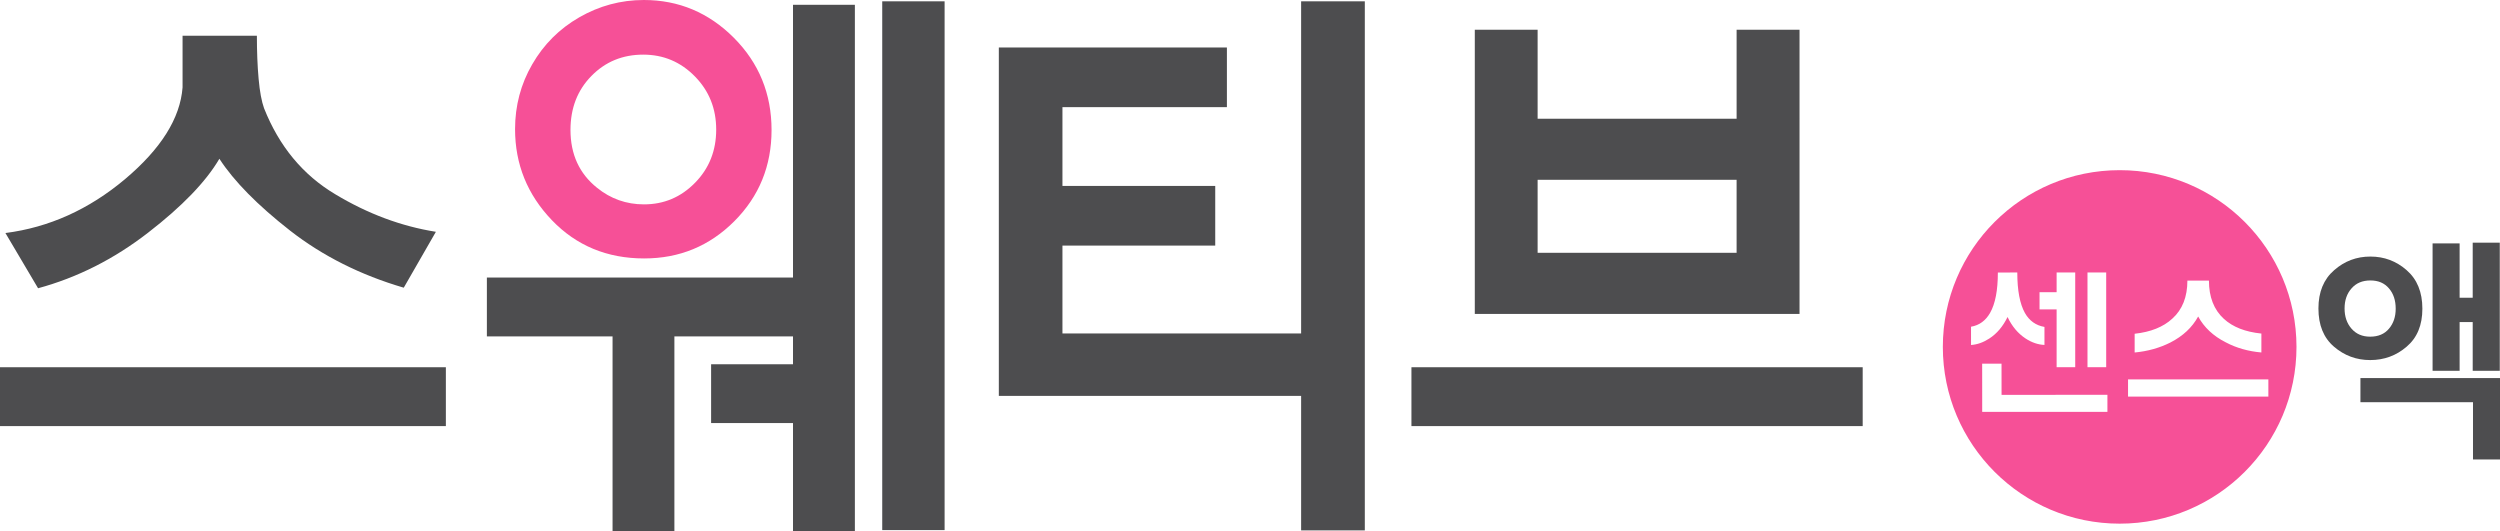
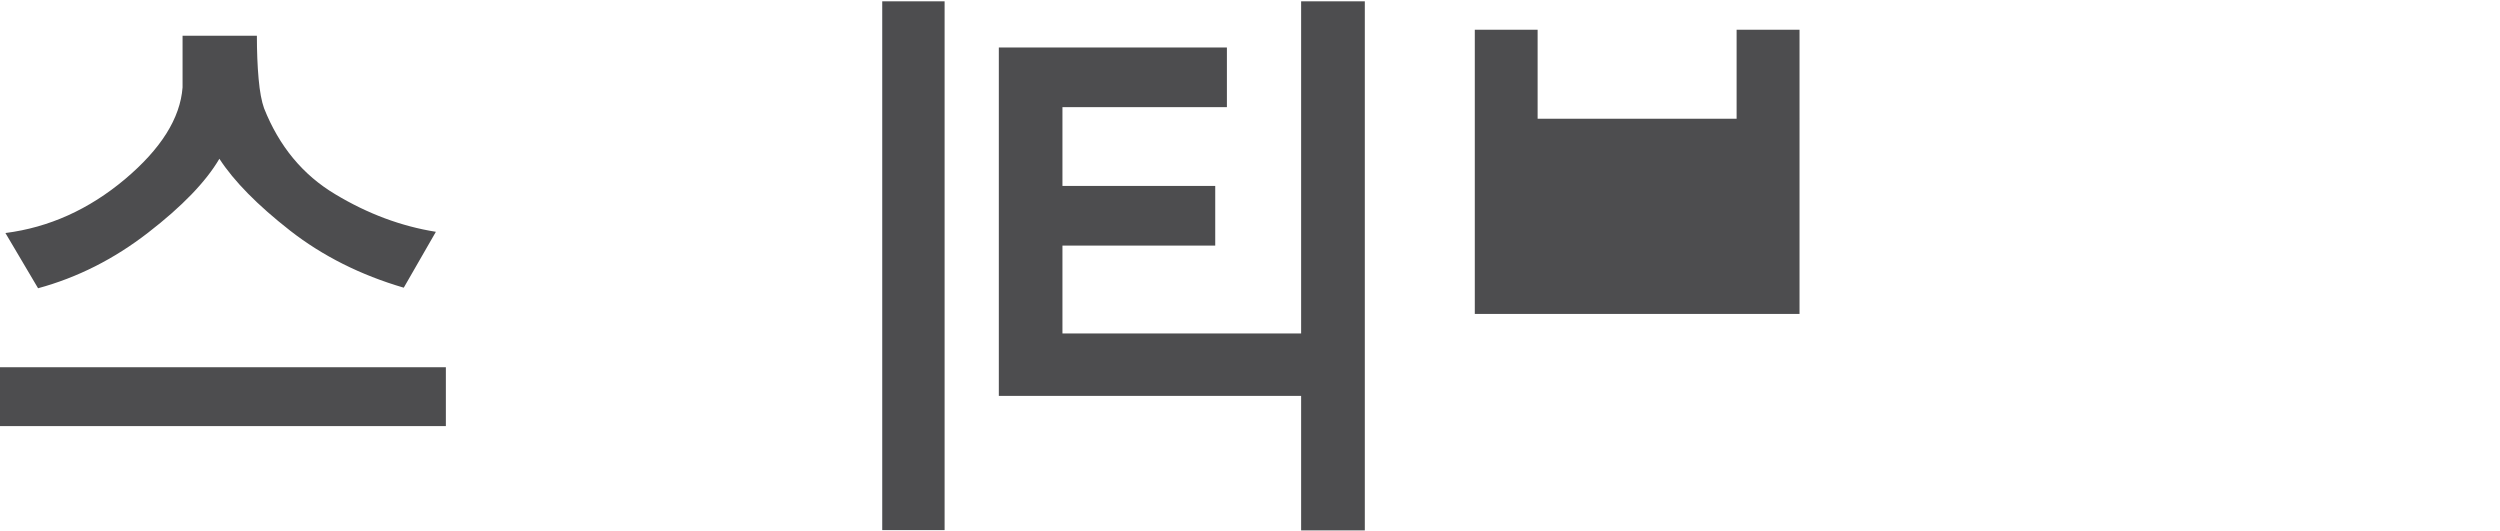
<svg xmlns="http://www.w3.org/2000/svg" version="1.1" id="Layer_1" x="0px" y="0px" width="75.646px" height="16.076px" viewBox="0 0 75.646 16.076" enable-background="new 0 0 75.646 16.076" xml:space="preserve">
  <g>
    <rect x="0" y="11.112" fill="#4D4D4F" width="13.491" height="1.781" />
    <path fill="#4D4D4F" d="M4.479,7.042C5.512,6.244,6.23,5.499,6.638,4.804c0.443,0.682,1.159,1.407,2.141,2.175   c0.983,0.766,2.13,1.343,3.438,1.726l0.972-1.691C12.142,6.847,11.13,6.47,10.15,5.881C9.164,5.295,8.446,4.425,7.99,3.276   C7.916,3.07,7.86,2.776,7.825,2.383C7.79,1.996,7.773,1.559,7.773,1.081H5.524v1.565C5.453,3.58,4.87,4.506,3.779,5.424   C2.687,6.34,1.482,6.882,0.164,7.051l0.988,1.671C2.34,8.399,3.449,7.84,4.479,7.042" />
    <polygon fill="#4D4D4F" points="26.695,1.639 26.695,16.04 28.582,16.04 28.582,0.04 26.695,0.04  " />
-     <path fill="#F65097" d="M19.481,0c1.057,0,1.965,0.382,2.727,1.146c0.756,0.76,1.138,1.691,1.138,2.788   c0,1.084-0.374,2.005-1.126,2.759C21.47,7.444,20.563,7.82,19.49,7.82c-1.119,0-2.051-0.387-2.791-1.158   c-0.742-0.774-1.114-1.693-1.114-2.755c0-0.71,0.174-1.366,0.521-1.963c0.344-0.597,0.817-1.072,1.422-1.42   C18.132,0.177,18.784,0,19.481,0 M19.462,1.653c-0.621,0-1.145,0.215-1.564,0.643c-0.424,0.429-0.636,0.974-0.636,1.636   c0,0.737,0.267,1.32,0.801,1.748c0.412,0.335,0.888,0.504,1.422,0.504c0.605,0,1.118-0.217,1.546-0.654   c0.427-0.434,0.64-0.972,0.64-1.607c0-0.636-0.214-1.172-0.644-1.61C20.596,1.873,20.075,1.653,19.462,1.653" />
-     <polygon fill="#4D4D4F" points="23.995,1.744 23.995,8.398 20.406,8.398 18.535,8.398 14.732,8.398 14.732,10.179 18.459,10.179    18.535,10.179 18.535,16.076 20.406,16.076 20.406,10.179 20.452,10.179 23.995,10.179 23.995,11.022 21.517,11.022 21.517,12.801    23.995,12.801 23.995,16.076 25.867,16.076 25.867,0.145 23.995,0.145  " />
-     <rect x="42.708" y="11.112" fill="#4D4D4F" width="13.654" height="1.781" />
-     <path fill="#4D4D4F" d="M52.547,0.9v2.693h-6.021V0.9h-1.901v8.599h9.826V0.9H52.547z M52.547,7.65h-6.021V5.44h6.021V7.65z" />
+     <path fill="#4D4D4F" d="M52.547,0.9v2.693h-6.021V0.9h-1.901v8.599h9.826V0.9H52.547z M52.547,7.65h-6.021V5.44V7.65z" />
    <polygon fill="#4D4D4F" points="39.37,0.04 39.37,10.09 36.085,10.09 34.152,10.09 32.148,10.09 32.148,7.431 36.771,7.431    36.771,5.626 32.148,5.626 32.148,3.242 37.124,3.242 37.124,1.437 30.223,1.437 30.223,10.09 30.223,11.979 34.072,11.979    34.152,11.979 36.085,11.979 36.133,11.979 39.37,11.979 39.37,16.049 41.297,16.049 41.297,0.04  " />
    <g>
-       <path fill="#F65097" d="M64.137,5.149c-2.954,0-5.35,2.394-5.35,5.348c0,2.953,2.396,5.348,5.35,5.348    c2.956,0,5.351-2.395,5.351-5.348C69.488,7.542,67.094,5.148,64.137,5.149z M63.164,8.245h0.566v2.865h-0.566V8.245z     M61.713,8.841h0.517V8.245h0.563v2.865H62.23V9.362h-0.517V8.841z M59.641,9.886c0.251-0.043,0.442-0.184,0.577-0.421    c0.156-0.274,0.234-0.681,0.234-1.219l0.588-0.001c0,0.542,0.077,0.949,0.23,1.224c0.134,0.237,0.331,0.378,0.592,0.423v0.545    c-0.195-0.008-0.387-0.074-0.57-0.194c-0.231-0.152-0.413-0.368-0.547-0.651c-0.138,0.284-0.321,0.502-0.553,0.652    c-0.181,0.117-0.364,0.182-0.552,0.195V9.886z M63.767,12.463h-3.288h-0.501v-0.466l-0.001-0.993h0.586l0.001,0.944l3.203-0.002    V12.463z M64.591,10.099c0.486-0.053,0.866-0.205,1.139-0.457c0.307-0.275,0.457-0.66,0.457-1.152h0.652    c0,0.494,0.15,0.882,0.452,1.158c0.271,0.248,0.649,0.396,1.135,0.445v0.572c-0.394-0.034-0.755-0.135-1.079-0.307    c-0.379-0.192-0.655-0.453-0.834-0.781c-0.181,0.331-0.461,0.593-0.843,0.788c-0.324,0.163-0.684,0.264-1.079,0.301V10.099z     M64.391,12.001v-0.521h4.246v0.521H64.391z" />
-     </g>
-     <path fill="#4D4D4F" d="M71.724,7.763c0.418,0,0.784,0.137,1.098,0.413c0.316,0.275,0.475,0.663,0.475,1.164   c0,0.497-0.157,0.879-0.475,1.149c-0.313,0.271-0.683,0.406-1.104,0.406c-0.418,0-0.783-0.136-1.097-0.406   s-0.469-0.654-0.469-1.156c0-0.496,0.158-0.882,0.475-1.157C70.941,7.9,71.306,7.763,71.724,7.763 M71.717,10.187   c0.245,0,0.435-0.08,0.57-0.242c0.137-0.161,0.203-0.363,0.203-0.604c0-0.251-0.066-0.455-0.203-0.614   c-0.137-0.162-0.322-0.241-0.563-0.241s-0.43,0.079-0.571,0.241c-0.141,0.159-0.21,0.361-0.21,0.607c0,0.245,0.069,0.45,0.21,0.611   C71.294,10.106,71.479,10.187,71.717,10.187 M75.647,13.903h-0.818V12.17h-3.406V11.44h4.226L75.647,13.903L75.647,13.903z    M75.639,11.219H74.82V9.746h-0.396v1.474h-0.818V8.021V7.365h0.818v1.643h0.396V7.999V7.343h0.819V11.219z" />
+       </g>
  </g>
</svg>